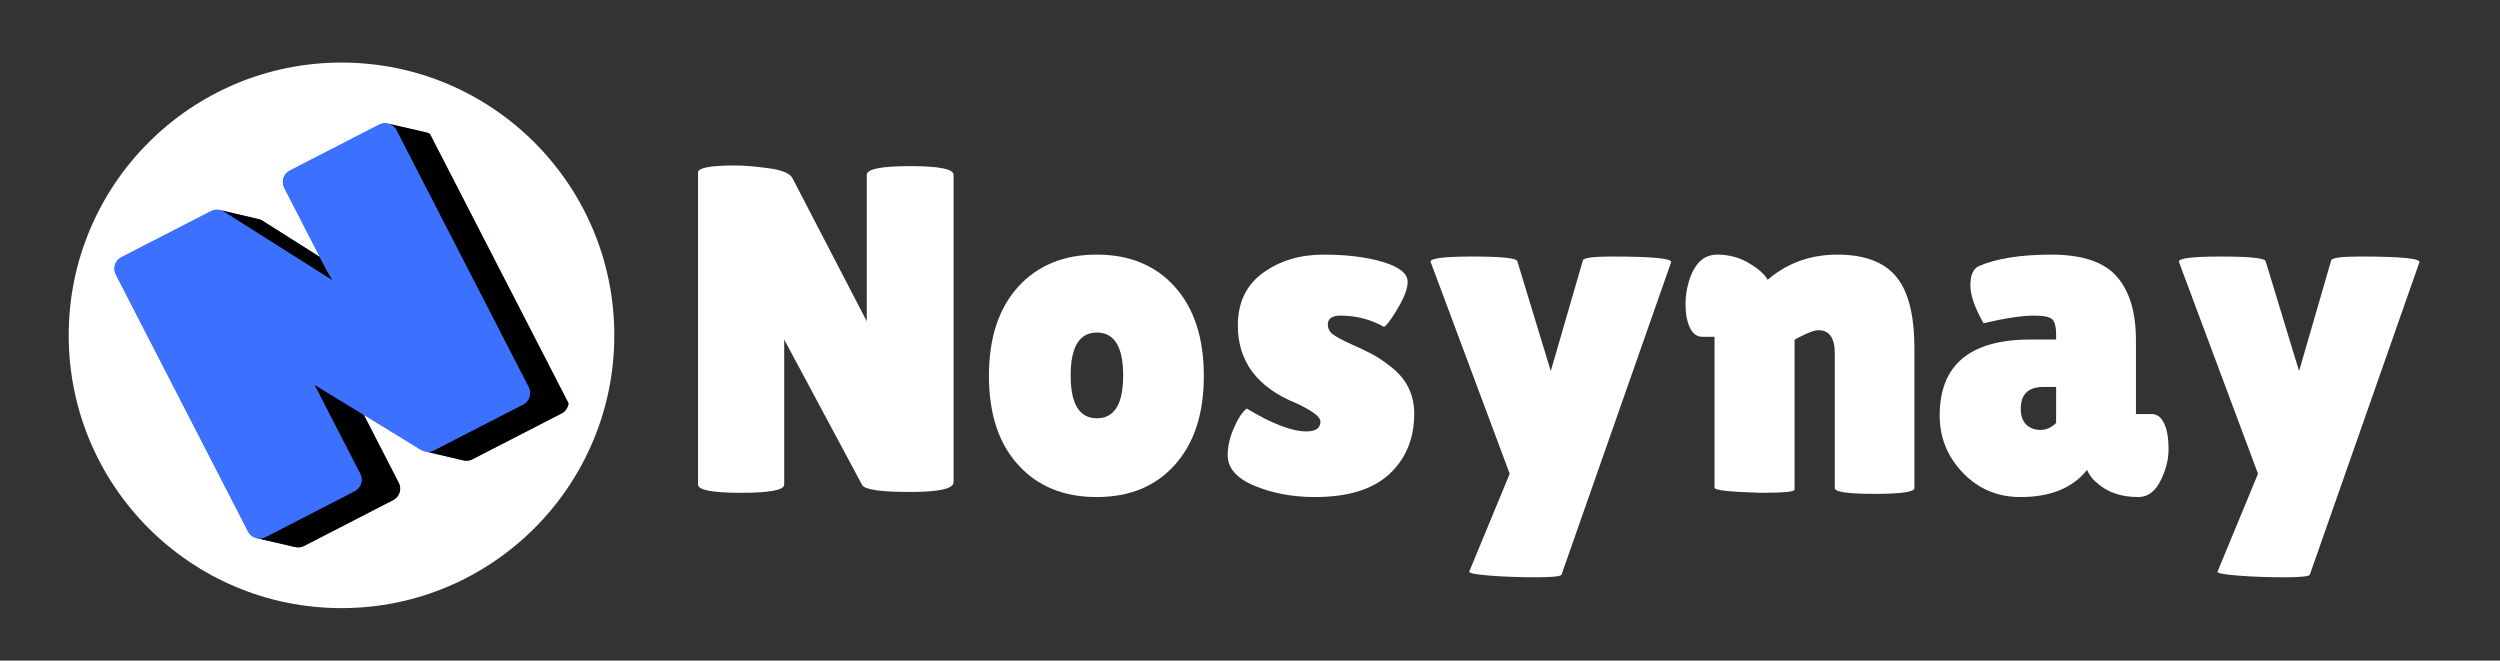
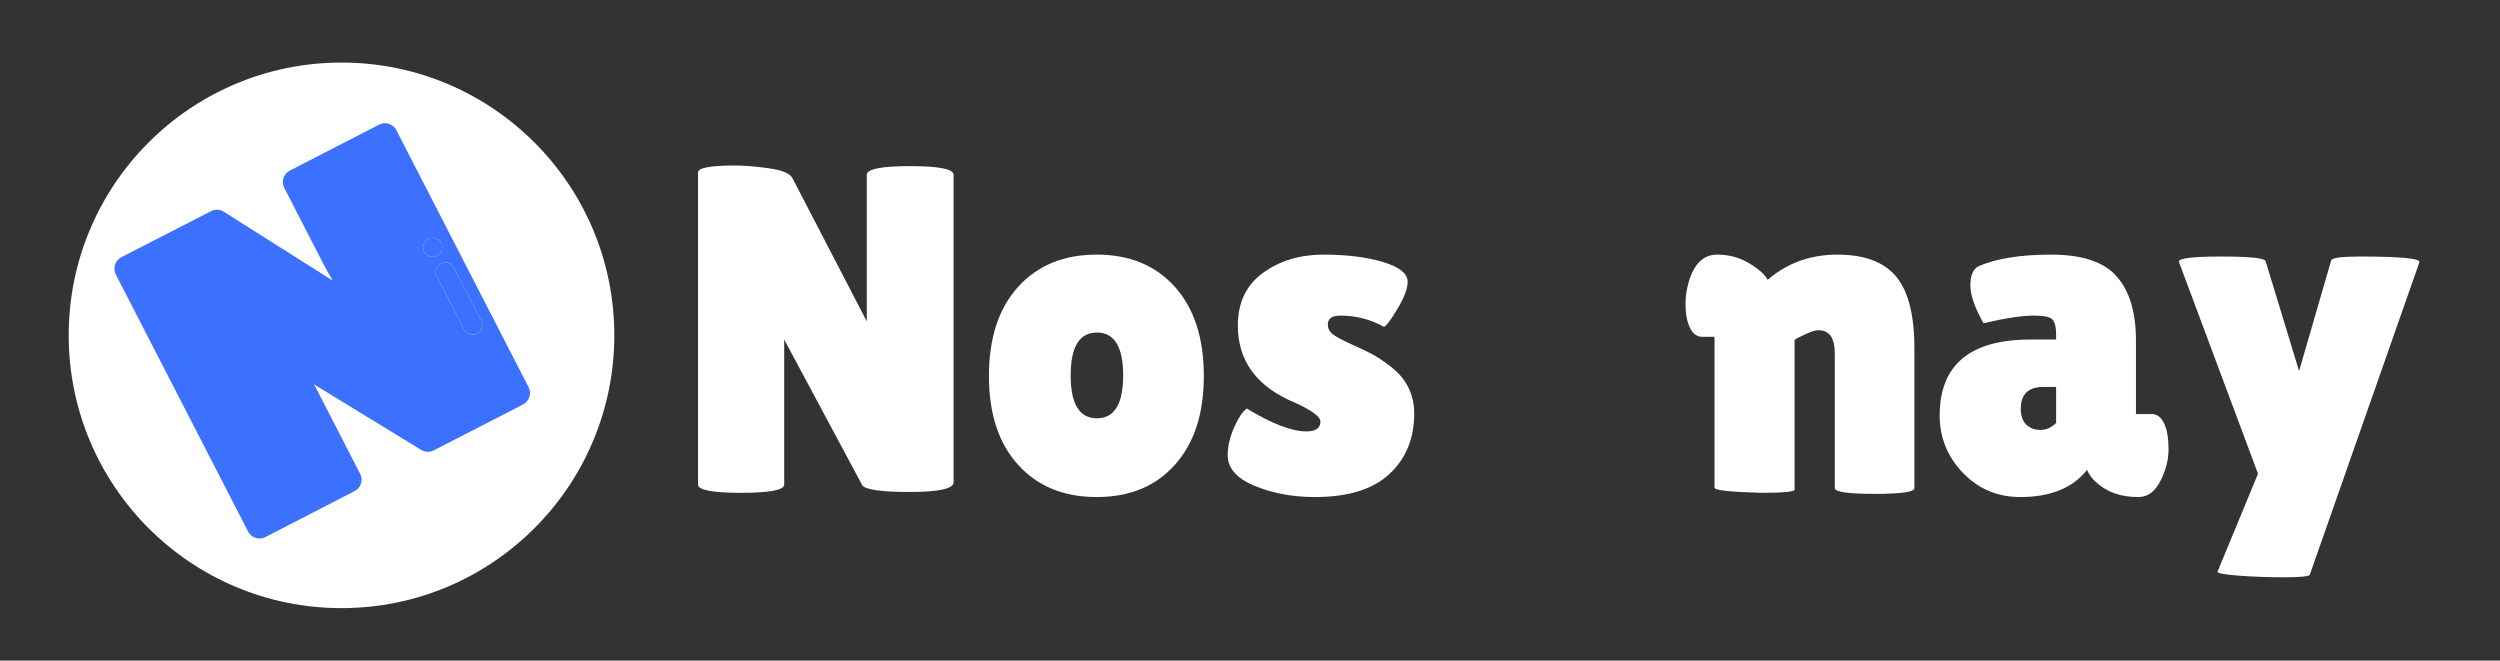
<svg xmlns="http://www.w3.org/2000/svg" width="246" zoomAndPan="magnify" viewBox="0 0 184.5 48.75" height="65" preserveAspectRatio="xMidYMid meet" version="1.0">
  <rect x="0" y="0" width="184.5" height="48.75" fill="#333333" stroke="none" />
  <defs>
    <g />
    <clipPath id="a1e379d01e">
      <path d="M 5.07 4.617 L 45.336 4.617 L 45.336 44.879 L 5.07 44.879 Z M 5.07 4.617 " clip-rule="nonzero" />
    </clipPath>
    <clipPath id="39f4965981">
      <path d="M 25.203 4.617 C 14.086 4.617 5.07 13.629 5.07 24.746 C 5.07 35.867 14.086 44.879 25.203 44.879 C 36.324 44.879 45.336 35.867 45.336 24.746 C 45.336 13.629 36.324 4.617 25.203 4.617 Z M 25.203 4.617 " clip-rule="nonzero" />
    </clipPath>
    <clipPath id="34dcc3d679">
-       <path d="M 8 9 L 42 9 L 42 41 L 8 41 Z M 8 9 " clip-rule="nonzero" />
-     </clipPath>
+       </clipPath>
    <clipPath id="1dedef5ead">
-       <path d="M 8.105 19.422 L 30.664 7.816 L 42.273 30.375 L 19.715 41.98 Z M 8.105 19.422 " clip-rule="nonzero" />
-     </clipPath>
+       </clipPath>
    <clipPath id="a23a44bbe3">
      <path d="M 8.105 19.422 L 30.664 7.816 L 42.273 30.375 L 19.715 41.98 Z M 8.105 19.422 " clip-rule="nonzero" />
    </clipPath>
    <clipPath id="63a601c586">
-       <path d="M 16 9 L 42 9 L 42 41 L 16 41 Z M 16 9 " clip-rule="nonzero" />
-     </clipPath>
+       </clipPath>
    <clipPath id="bd5c81cb39">
      <path d="M 8.105 19.422 L 30.664 7.816 L 42.273 30.375 L 19.715 41.98 Z M 8.105 19.422 " clip-rule="nonzero" />
    </clipPath>
    <clipPath id="698123a6f4">
      <path d="M 8.105 19.422 L 30.664 7.816 L 42.273 30.375 L 19.715 41.98 Z M 8.105 19.422 " clip-rule="nonzero" />
    </clipPath>
    <clipPath id="3df8eee7a1">
      <path d="M 8 9 L 40 9 L 40 40 L 8 40 Z M 8 9 " clip-rule="nonzero" />
    </clipPath>
    <clipPath id="2030d8ef12">
      <path d="M 8.105 19.422 L 30.664 7.816 L 42.273 30.375 L 19.715 41.98 Z M 8.105 19.422 " clip-rule="nonzero" />
    </clipPath>
    <clipPath id="4374a744e2">
      <path d="M 8.105 19.422 L 30.664 7.816 L 42.273 30.375 L 19.715 41.98 Z M 8.105 19.422 " clip-rule="nonzero" />
    </clipPath>
    <clipPath id="2a22189da9">
      <path d="M 31 17 L 36 17 L 36 25 L 31 25 Z M 31 17 " clip-rule="nonzero" />
    </clipPath>
    <clipPath id="e67f61716b">
      <path d="M 8.105 19.422 L 30.664 7.816 L 42.273 30.375 L 19.715 41.98 Z M 8.105 19.422 " clip-rule="nonzero" />
    </clipPath>
    <clipPath id="e03fdfea87">
      <path d="M 8.105 19.422 L 30.664 7.816 L 42.273 30.375 L 19.715 41.98 Z M 8.105 19.422 " clip-rule="nonzero" />
    </clipPath>
  </defs>
  <g clip-path="url(#a1e379d01e)">
    <g clip-path="url(#39f4965981)">
      <path fill="#ffffff" d="M 5.07 4.617 L 45.336 4.617 L 45.336 44.879 L 5.07 44.879 Z M 5.07 4.617 " fill-opacity="1" fill-rule="nonzero" />
    </g>
  </g>
  <g clip-path="url(#34dcc3d679)">
    <g clip-path="url(#1dedef5ead)">
      <g clip-path="url(#a23a44bbe3)">
        <path fill="#3b71fe" d="M 32.098 10.266 L 41.859 29.238 C 42.098 29.699 41.914 30.27 41.453 30.508 L 34.859 33.898 C 34.656 34.004 34.426 34.027 34.207 33.977 L 34.211 33.98 L 31.465 33.336 C 31.332 33.32 31.203 33.277 31.086 33.207 L 26.848 30.613 L 29.43 35.633 C 29.668 36.094 29.484 36.664 29.023 36.902 L 22.43 40.297 C 22.207 40.41 21.957 40.426 21.734 40.359 L 21.734 40.363 L 18.949 39.719 C 18.684 39.66 18.445 39.488 18.309 39.227 L 8.547 20.258 C 8.309 19.793 8.492 19.223 8.957 18.984 L 15.574 15.582 C 15.773 15.477 15.996 15.453 16.207 15.5 L 16.207 15.496 L 18.98 16.145 C 19.113 16.164 19.242 16.207 19.359 16.281 L 23.605 18.965 L 20.977 13.859 C 20.738 13.398 20.922 12.828 21.387 12.59 L 27.977 9.199 C 28.188 9.09 28.414 9.07 28.625 9.117 L 31.457 9.773 C 31.461 9.773 31.465 9.777 31.469 9.777 L 31.477 9.777 C 31.734 9.84 31.965 10.012 32.098 10.266 Z M 32.098 10.266 " fill-opacity="1" fill-rule="nonzero" />
      </g>
    </g>
  </g>
  <g clip-path="url(#63a601c586)">
    <g clip-path="url(#bd5c81cb39)">
      <g clip-path="url(#698123a6f4)">
        <path fill="#000000" d="M 32.098 10.266 L 41.859 29.238 C 42.098 29.699 41.914 30.27 41.453 30.508 L 34.859 33.898 C 34.656 34.004 34.426 34.027 34.207 33.977 L 34.211 33.98 L 31.465 33.336 C 31.648 33.359 31.84 33.328 32.012 33.238 L 38.602 29.848 C 39.066 29.609 39.25 29.039 39.012 28.578 L 29.25 9.605 C 29.117 9.348 28.887 9.18 28.625 9.117 L 31.457 9.773 C 31.461 9.773 31.461 9.777 31.465 9.777 L 31.477 9.777 C 31.734 9.84 31.965 10.012 32.098 10.266 Z M 23.41 28.809 L 26.582 34.973 C 26.82 35.434 26.637 36.004 26.172 36.242 L 19.582 39.637 C 19.379 39.738 19.156 39.762 18.949 39.719 L 21.734 40.363 L 21.734 40.359 C 21.957 40.426 22.207 40.41 22.43 40.297 L 29.023 36.902 C 29.484 36.664 29.668 36.094 29.43 35.633 L 26.848 30.613 L 23.172 28.367 C 23.254 28.512 23.332 28.66 23.41 28.809 Z M 16.508 15.621 L 24.562 20.711 C 24.328 20.332 24.109 19.945 23.902 19.547 L 23.605 18.965 L 19.359 16.281 C 19.242 16.207 19.113 16.164 18.98 16.145 L 16.207 15.496 L 16.207 15.5 C 16.312 15.523 16.414 15.562 16.508 15.621 Z M 16.508 15.621 " fill-opacity="1" fill-rule="nonzero" />
      </g>
    </g>
  </g>
  <g clip-path="url(#3df8eee7a1)">
    <g clip-path="url(#2030d8ef12)">
      <g clip-path="url(#4374a744e2)">
        <path fill="#3b71fe" d="M 38.602 29.848 C 39.066 29.609 39.25 29.039 39.012 28.578 L 29.25 9.605 C 29.117 9.348 28.887 9.18 28.625 9.117 C 28.414 9.07 28.188 9.09 27.977 9.199 L 21.387 12.59 C 20.922 12.828 20.738 13.398 20.977 13.859 L 23.902 19.547 C 24.109 19.945 24.328 20.332 24.562 20.711 L 16.508 15.621 C 16.414 15.562 16.312 15.523 16.207 15.5 C 15.996 15.453 15.773 15.477 15.574 15.582 L 8.957 18.984 C 8.492 19.223 8.309 19.793 8.547 20.258 L 18.309 39.227 C 18.445 39.488 18.684 39.66 18.949 39.719 C 19.156 39.762 19.379 39.738 19.582 39.637 L 26.172 36.242 C 26.637 36.004 26.82 35.434 26.582 34.973 L 23.41 28.809 C 23.332 28.66 23.254 28.512 23.172 28.367 L 26.848 30.613 L 31.086 33.207 C 31.203 33.277 31.332 33.32 31.465 33.336 C 31.648 33.359 31.84 33.328 32.012 33.238 Z M 35.512 23.668 C 35.691 24.02 35.539 24.43 35.207 24.621 C 34.875 24.809 34.422 24.645 34.25 24.316 L 32.238 20.402 C 32.059 20.051 32.211 19.641 32.543 19.449 C 32.875 19.258 33.328 19.426 33.496 19.754 Z M 32.254 18.883 C 31.902 19.066 31.492 18.91 31.301 18.578 C 31.109 18.246 31.277 17.793 31.605 17.625 C 31.957 17.441 32.367 17.598 32.559 17.93 C 32.75 18.262 32.582 18.715 32.254 18.883 Z M 32.254 18.883 " fill-opacity="1" fill-rule="nonzero" />
      </g>
    </g>
  </g>
  <g clip-path="url(#2a22189da9)">
    <g clip-path="url(#e67f61716b)">
      <g clip-path="url(#e03fdfea87)">
        <path fill="#3b71fe" d="M 33.496 19.754 L 35.512 23.668 C 35.691 24.02 35.539 24.43 35.207 24.621 C 34.875 24.812 34.422 24.645 34.25 24.316 L 32.238 20.402 C 32.059 20.051 32.211 19.641 32.543 19.449 C 32.875 19.258 33.328 19.426 33.496 19.754 Z M 31.605 17.625 C 31.277 17.793 31.109 18.246 31.301 18.578 C 31.492 18.91 31.902 19.066 32.254 18.883 C 32.582 18.715 32.75 18.262 32.559 17.93 C 32.367 17.598 31.957 17.441 31.605 17.625 Z M 31.605 17.625 " fill-opacity="1" fill-rule="nonzero" />
      </g>
    </g>
  </g>
  <g fill="#ffffff" fill-opacity="1">
    <g transform="translate(49.796, 36.338)">
      <g>
        <path d="M 20.578 -0.75 C 20.578 -0.27 19.5 -0.031 17.344 -0.031 C 15.188 -0.031 14.016 -0.203 13.828 -0.547 L 8.078 -11.281 L 8.078 -0.578 C 8.078 -0.172 7.016 0.031 4.891 0.031 C 2.773 0.031 1.719 -0.172 1.719 -0.578 L 1.719 -23.609 C 1.719 -23.953 2.625 -24.125 4.438 -24.125 C 5.145 -24.125 5.973 -24.055 6.922 -23.922 C 7.879 -23.797 8.461 -23.562 8.672 -23.219 L 14.172 -12.625 L 14.172 -23.438 C 14.172 -23.863 15.238 -24.078 17.375 -24.078 C 19.508 -24.078 20.578 -23.863 20.578 -23.438 Z M 20.578 -0.75 " />
      </g>
    </g>
  </g>
  <g fill="#ffffff" fill-opacity="1">
    <g transform="translate(72.093, 36.338)">
      <g>
        <path d="M 3.047 -2.031 C 1.609 -3.613 0.891 -5.801 0.891 -8.594 C 0.891 -11.395 1.609 -13.586 3.047 -15.172 C 4.484 -16.754 6.414 -17.547 8.844 -17.547 C 11.27 -17.547 13.191 -16.754 14.609 -15.172 C 16.035 -13.586 16.75 -11.395 16.75 -8.594 C 16.75 -5.801 16.035 -3.613 14.609 -2.031 C 13.191 -0.445 11.27 0.344 8.844 0.344 C 6.414 0.344 4.484 -0.445 3.047 -2.031 Z M 8.859 -11.797 C 7.566 -11.797 6.922 -10.738 6.922 -8.625 C 6.922 -6.52 7.566 -5.469 8.859 -5.469 C 10.148 -5.469 10.797 -6.52 10.797 -8.625 C 10.797 -10.738 10.148 -11.797 8.859 -11.797 Z M 8.859 -11.797 " />
      </g>
    </g>
  </g>
  <g fill="#ffffff" fill-opacity="1">
    <g transform="translate(89.744, 36.338)">
      <g>
        <path d="M 2.266 -6.188 C 4.129 -5.062 5.598 -4.5 6.672 -4.5 C 7.359 -4.5 7.703 -4.742 7.703 -5.234 C 7.703 -5.578 7.109 -6.023 5.922 -6.578 C 3.047 -7.742 1.609 -9.656 1.609 -12.312 C 1.609 -14.008 2.227 -15.305 3.469 -16.203 C 4.707 -17.098 6.191 -17.547 7.922 -17.547 C 9.66 -17.547 11.129 -17.363 12.328 -17 C 13.535 -16.633 14.141 -16.148 14.141 -15.547 C 14.141 -15.047 13.891 -14.379 13.391 -13.547 C 12.898 -12.723 12.566 -12.281 12.391 -12.219 C 11.398 -12.77 10.332 -13.047 9.188 -13.047 C 8.562 -13.047 8.25 -12.828 8.25 -12.391 C 8.25 -12.109 8.367 -11.867 8.609 -11.672 C 8.859 -11.484 9.301 -11.242 9.938 -10.953 C 10.582 -10.672 11.117 -10.414 11.547 -10.188 C 11.973 -9.957 12.445 -9.633 12.969 -9.219 C 14.07 -8.344 14.625 -7.207 14.625 -5.812 C 14.625 -3.977 14.016 -2.492 12.797 -1.359 C 11.578 -0.223 9.742 0.344 7.297 0.344 C 5.66 0.344 4.176 0.066 2.844 -0.484 C 1.52 -1.035 0.859 -1.789 0.859 -2.75 C 0.859 -3.395 1.016 -4.07 1.328 -4.781 C 1.641 -5.488 1.953 -5.957 2.266 -6.188 Z M 2.266 -6.188 " />
      </g>
    </g>
  </g>
  <g fill="#ffffff" fill-opacity="1">
    <g transform="translate(105.228, 36.338)">
      <g>
-         <path d="M 0.344 -17.031 C 0.344 -17.281 1.391 -17.406 3.484 -17.406 C 5.586 -17.406 6.676 -17.289 6.75 -17.062 L 9.219 -8.953 L 11.594 -17.141 C 11.688 -17.316 12.398 -17.406 13.734 -17.406 C 16.773 -17.406 18.227 -17.258 18.094 -16.969 L 10.016 6.062 C 9.992 6.195 9.367 6.266 8.141 6.266 C 6.91 6.266 5.766 6.223 4.703 6.141 C 3.648 6.055 3.148 5.957 3.203 5.844 L 6.188 -1.375 Z M 0.344 -17.031 " />
-       </g>
+         </g>
    </g>
  </g>
  <g fill="#ffffff" fill-opacity="1">
    <g transform="translate(123.705, 36.338)">
      <g>
        <path d="M 8.734 -0.203 C 8.734 -0.047 7.91 0.031 6.266 0.031 C 3.973 -0.031 2.828 -0.156 2.828 -0.344 L 2.828 -11.484 L 1.922 -11.484 C 1.328 -11.484 0.938 -11.988 0.75 -13 C 0.707 -13.301 0.688 -13.602 0.688 -13.906 C 0.688 -14.613 0.82 -15.32 1.094 -16.031 C 1.508 -17.039 2.148 -17.547 3.016 -17.547 C 3.891 -17.547 4.672 -17.336 5.359 -16.922 C 6.055 -16.516 6.52 -16.102 6.75 -15.688 C 8.188 -16.926 9.898 -17.547 11.891 -17.547 C 13.891 -17.547 15.336 -17.004 16.234 -15.922 C 17.129 -14.848 17.578 -13.082 17.578 -10.625 L 17.578 -0.312 C 17.578 -0.031 16.598 0.109 14.641 0.109 C 12.68 0.109 11.703 -0.031 11.703 -0.312 L 11.703 -10.25 C 11.703 -11.395 11.301 -11.969 10.5 -11.969 C 10.27 -11.969 9.945 -11.867 9.531 -11.672 C 9.113 -11.484 8.848 -11.344 8.734 -11.25 Z M 8.734 -0.203 " />
      </g>
    </g>
  </g>
  <g fill="#ffffff" fill-opacity="1">
    <g transform="translate(142.664, 36.338)">
      <g>
        <path d="M 3.719 -12.484 C 3.07 -13.629 2.75 -14.562 2.75 -15.281 C 2.75 -16.008 2.945 -16.477 3.344 -16.688 C 4.645 -17.258 6.438 -17.547 8.719 -17.547 C 11 -17.547 12.609 -17.008 13.547 -15.938 C 14.492 -14.875 14.969 -13.301 14.969 -11.219 L 14.969 -5.781 L 16.141 -5.781 C 16.523 -5.781 16.828 -5.551 17.047 -5.094 C 17.266 -4.633 17.375 -4.004 17.375 -3.203 C 17.375 -2.398 17.172 -1.609 16.766 -0.828 C 16.367 -0.047 15.828 0.344 15.141 0.344 C 13.898 0.344 12.898 0.008 12.141 -0.656 C 11.797 -0.926 11.535 -1.258 11.359 -1.656 C 10.297 -0.32 8.656 0.344 6.438 0.344 C 4.758 0.344 3.348 -0.25 2.203 -1.438 C 1.055 -2.633 0.484 -4.047 0.484 -5.672 C 0.484 -9.41 2.719 -11.281 7.188 -11.281 L 9.078 -11.281 L 9.078 -11.625 C 9.078 -12.227 8.977 -12.613 8.781 -12.781 C 8.594 -12.957 8.145 -13.047 7.438 -13.047 C 6.562 -13.047 5.32 -12.859 3.719 -12.484 Z M 6.469 -6.156 C 6.469 -5.656 6.602 -5.27 6.875 -5 C 7.156 -4.738 7.504 -4.609 7.922 -4.609 C 8.348 -4.609 8.734 -4.781 9.078 -5.125 L 9.078 -7.781 L 8.125 -7.781 C 7.02 -7.781 6.469 -7.238 6.469 -6.156 Z M 6.469 -6.156 " />
      </g>
    </g>
  </g>
  <g fill="#ffffff" fill-opacity="1">
    <g transform="translate(160.453, 36.338)">
      <g>
        <path d="M 0.344 -17.031 C 0.344 -17.281 1.391 -17.406 3.484 -17.406 C 5.586 -17.406 6.676 -17.289 6.75 -17.062 L 9.219 -8.953 L 11.594 -17.141 C 11.688 -17.316 12.398 -17.406 13.734 -17.406 C 16.773 -17.406 18.227 -17.258 18.094 -16.969 L 10.016 6.062 C 9.992 6.195 9.367 6.266 8.141 6.266 C 6.91 6.266 5.766 6.223 4.703 6.141 C 3.648 6.055 3.148 5.957 3.203 5.844 L 6.188 -1.375 Z M 0.344 -17.031 " />
      </g>
    </g>
  </g>
</svg>